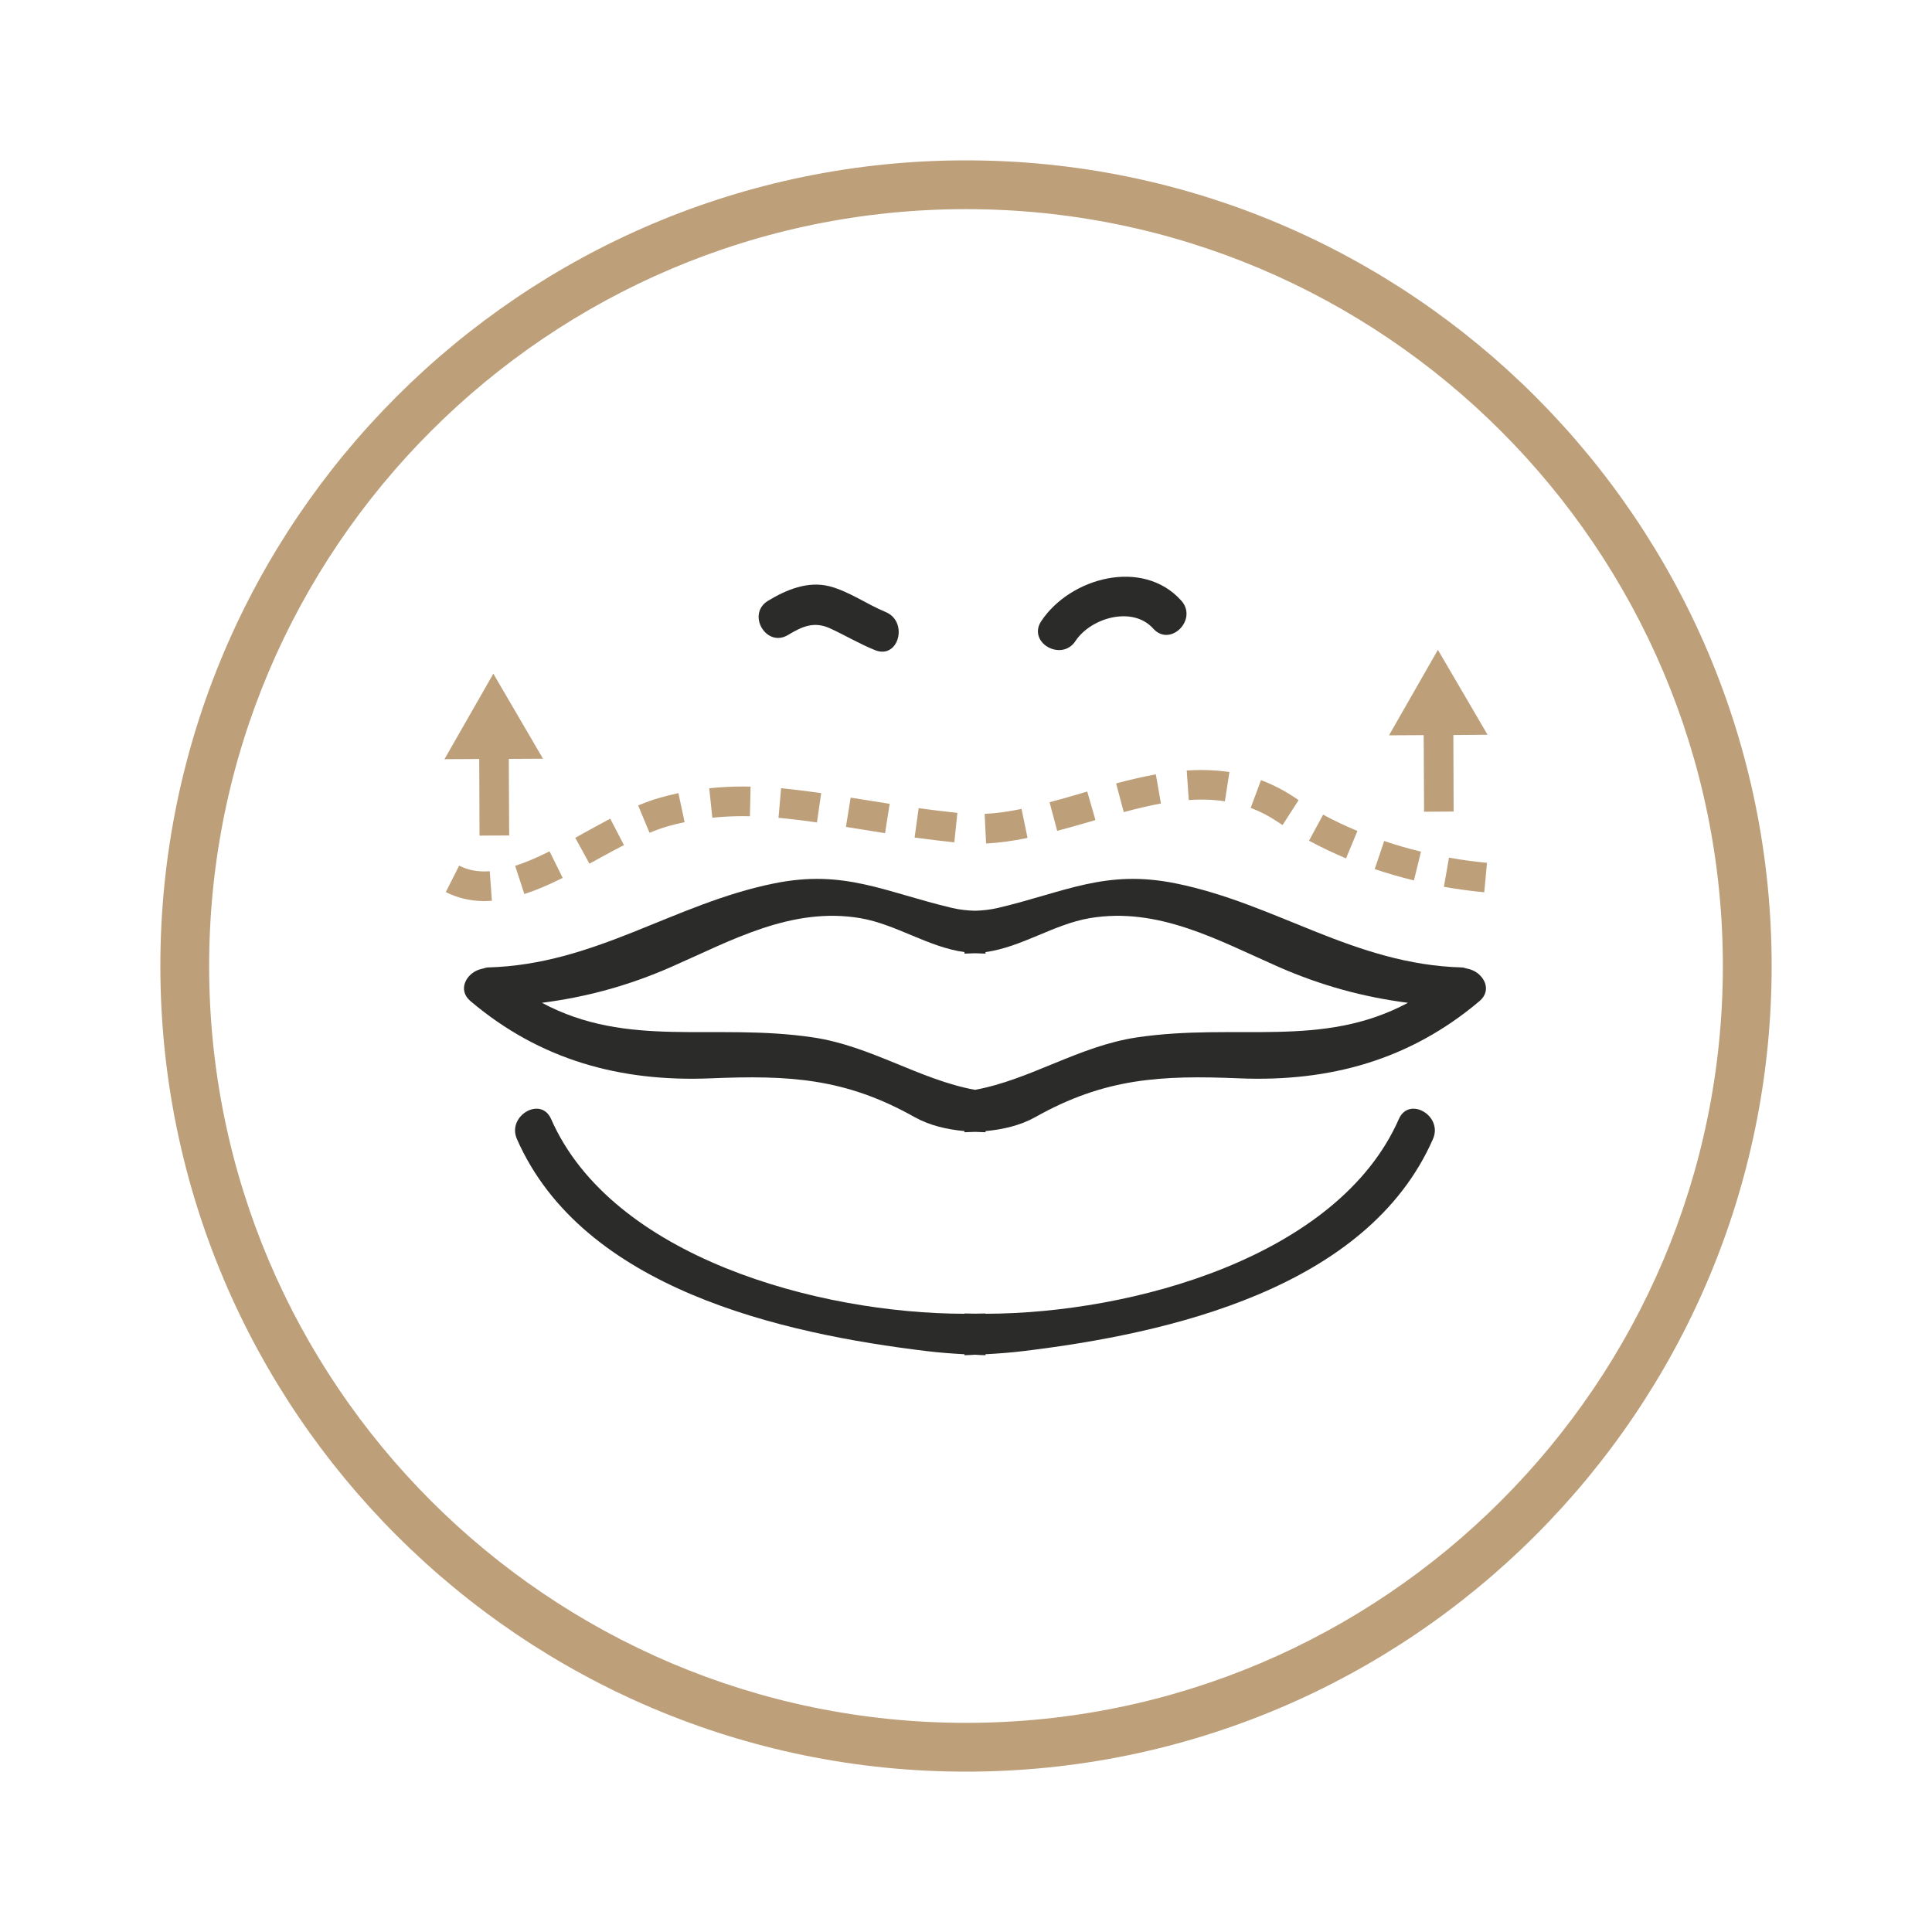
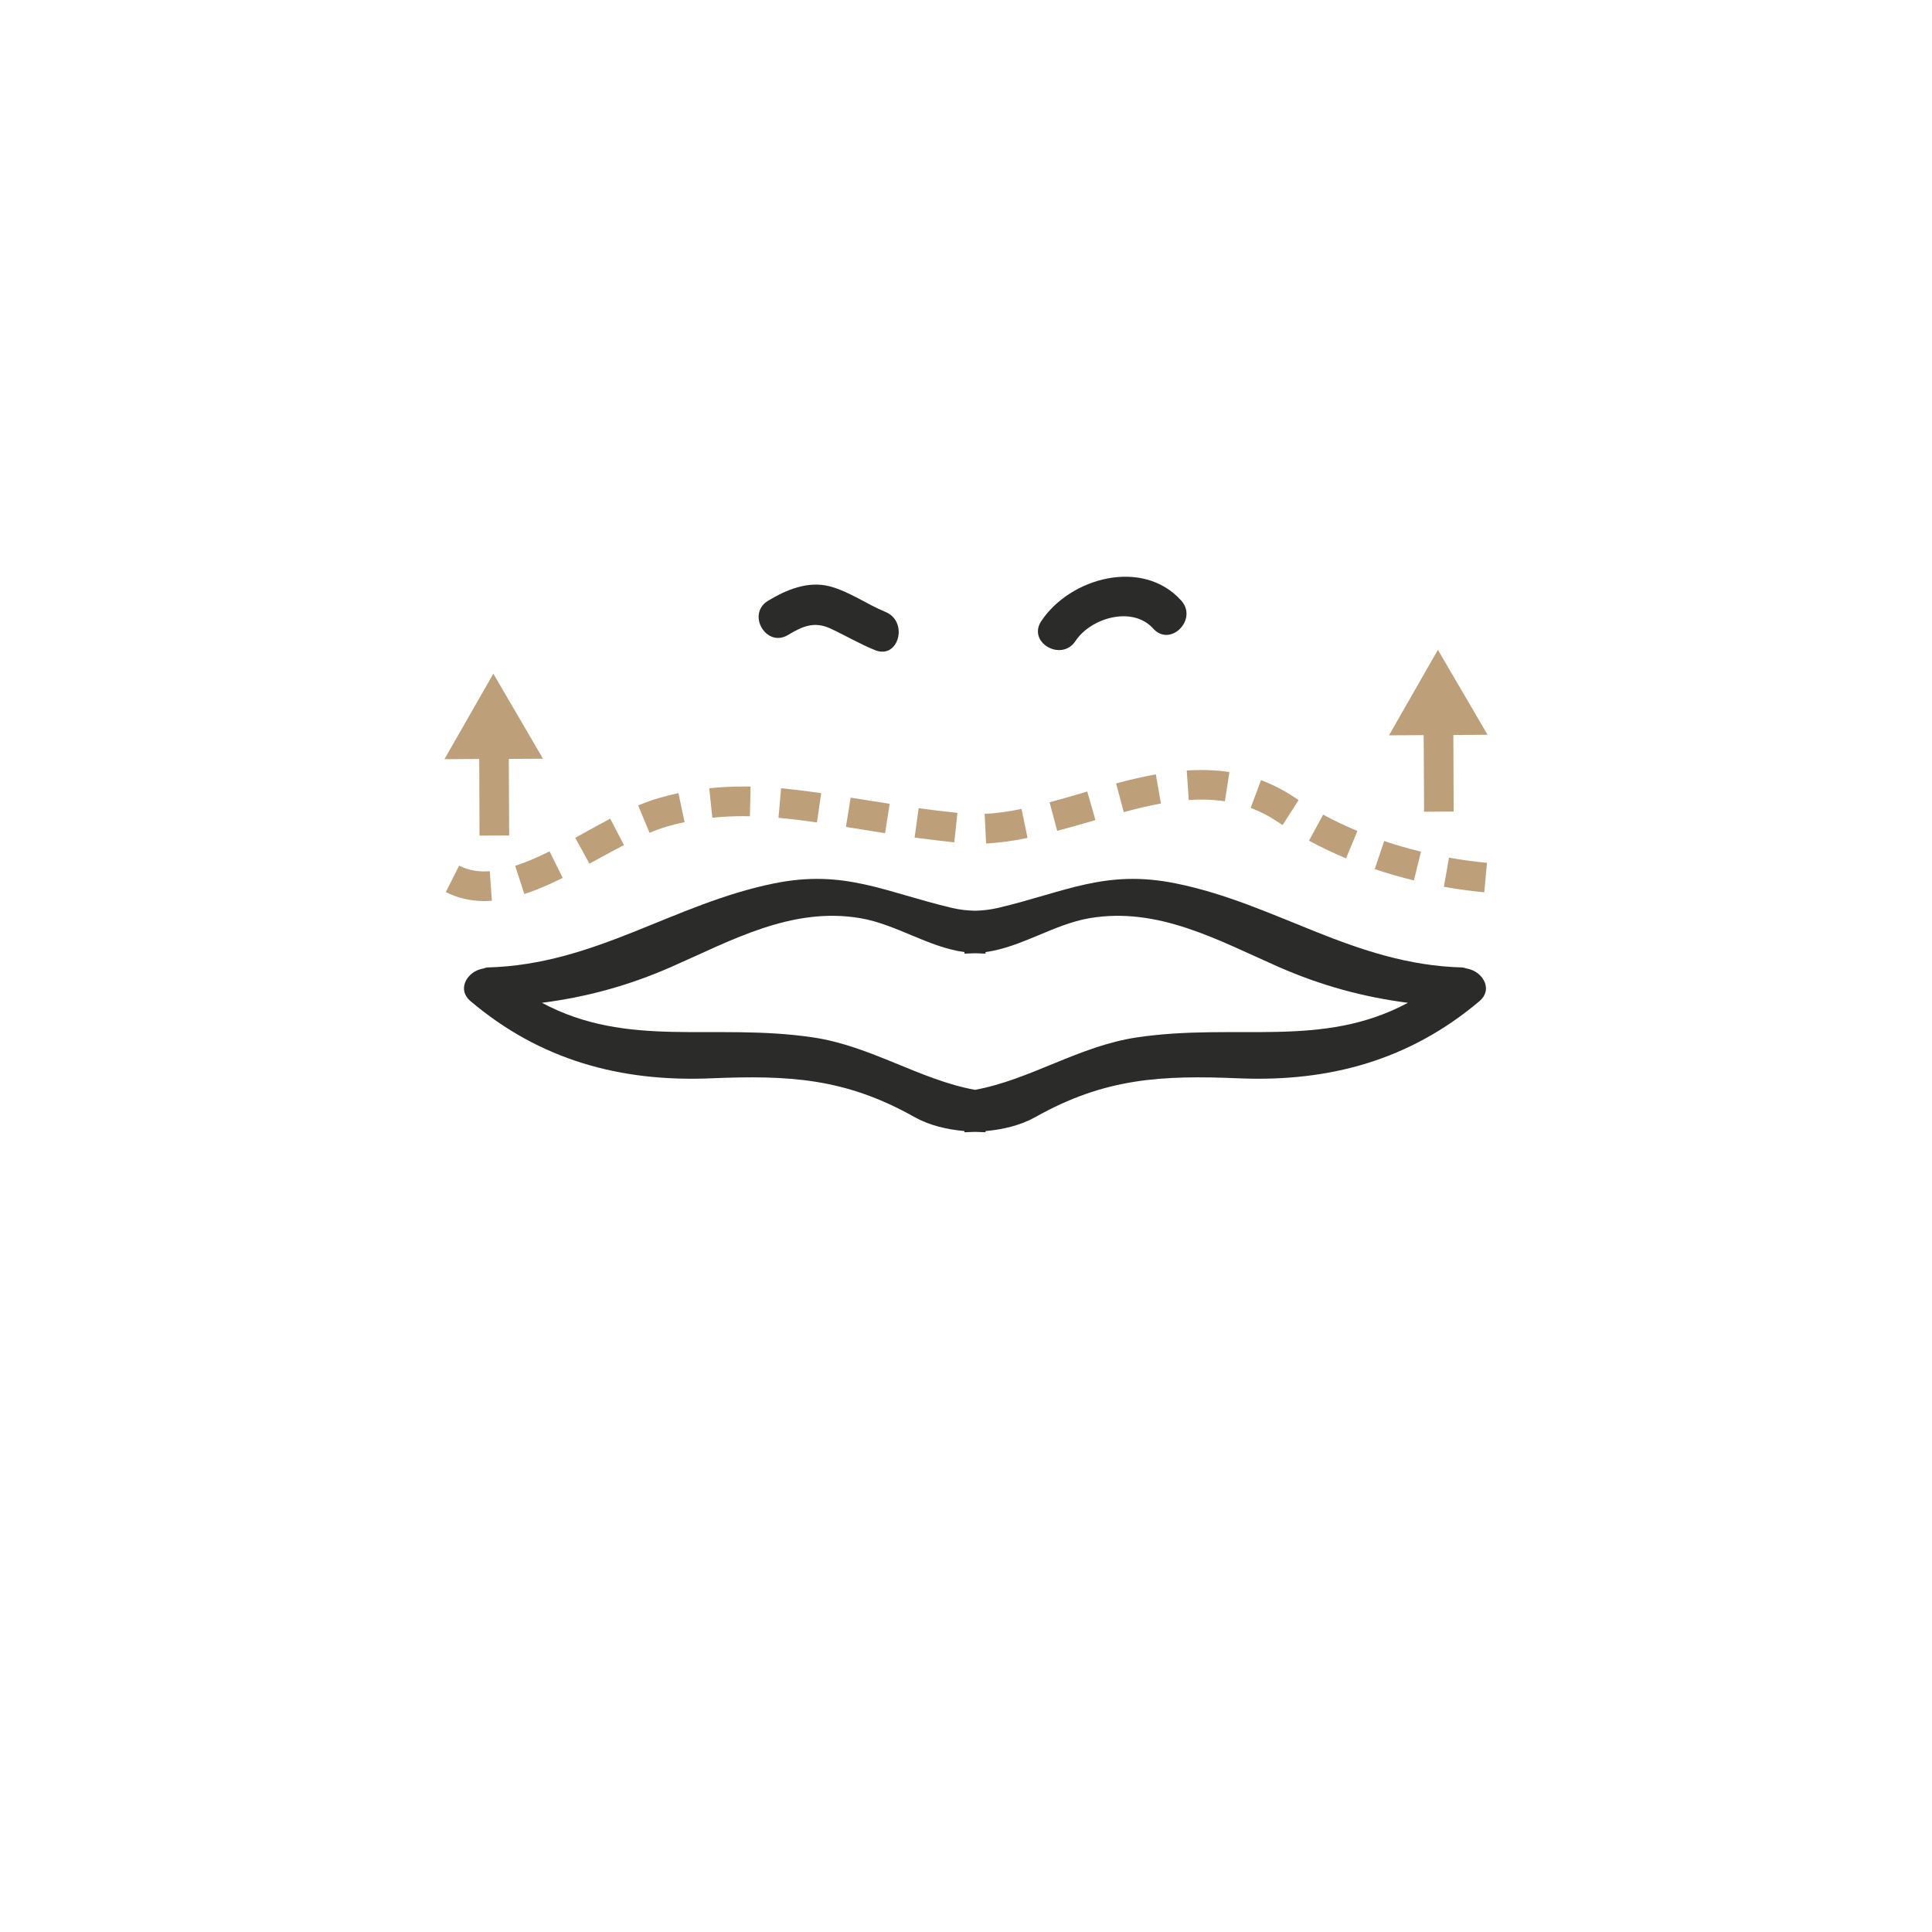
<svg xmlns="http://www.w3.org/2000/svg" xml:space="preserve" width="200px" height="200px" version="1.1" style="shape-rendering:geometricPrecision; text-rendering:geometricPrecision; image-rendering:optimizeQuality; fill-rule:evenodd; clip-rule:evenodd" viewBox="0 0 200 200">
  <defs>
    <style type="text/css">
   
    .fil1 {fill:#2B2B2A;fill-rule:nonzero}
    .fil2 {fill:#BD9F7A;fill-rule:nonzero}
    .fil0 {fill:#BD9F7A;fill-rule:nonzero}
   
  </style>
  </defs>
  <g id="Warstwa_x0020_1">
    <g id="_105553359104928">
-       <path class="fil0" d="M100 183.4c-45.99,0 -83.4,-37.41 -83.4,-83.4 0,-45.99 37.41,-83.4 83.4,-83.4 45.99,0 83.4,37.41 83.4,83.4 0,45.99 -37.41,83.4 -83.4,83.4zm0 -161.75c-43.21,0 -78.35,35.14 -78.35,78.35 0,43.2 35.14,78.35 78.35,78.35 43.2,0 78.35,-35.15 78.35,-78.35 0,-43.21 -35.15,-78.35 -78.35,-78.35z" />
      <path class="fil1" d="M81.58 65.73c1.52,-0.92 2.74,-1.44 4.42,-0.65 1.55,0.72 2.99,1.58 4.58,2.22 2.45,1 3.5,-2.96 1.09,-3.95 -1.97,-0.81 -3.72,-2.11 -5.81,-2.66 -2.25,-0.57 -4.46,0.36 -6.35,1.5 -2.26,1.37 -0.19,4.91 2.07,3.54z" />
      <path class="fil1" d="M111.33 66.36c1.61,-2.43 5.93,-3.66 8.05,-1.29 1.76,1.97 4.66,-0.94 2.9,-2.9 -3.98,-4.43 -11.49,-2.39 -14.49,2.13 -1.46,2.2 2.09,4.25 3.54,2.06z" />
      <path class="fil1" d="M152.25 100.37c-0.07,-0.03 -0.17,-0.05 -0.25,-0.07 -0.07,-0.02 -0.13,-0.04 -0.21,-0.05 -0.14,-0.03 -0.27,-0.1 -0.44,-0.1 -11.17,-0.31 -19.17,-6.58 -29.63,-8.7 -7.29,-1.48 -11.41,0.88 -18.42,2.54 -0.82,0.19 -1.61,0.27 -2.37,0.29 -0.77,-0.02 -1.56,-0.1 -2.37,-0.29 -7.02,-1.66 -11.14,-4.02 -18.43,-2.54 -10.46,2.12 -18.46,8.39 -29.63,8.7 -0.17,0 -0.3,0.07 -0.44,0.1 -0.07,0.01 -0.14,0.03 -0.21,0.05 -0.08,0.02 -0.17,0.04 -0.25,0.07 -1.35,0.45 -2.26,2.12 -0.89,3.27 7.2,6.09 15.5,8.37 24.83,7.99 8.13,-0.34 13.95,-0.04 21.15,4.02 1.57,0.87 3.34,1.27 5.15,1.44l0 0.12c0.36,-0.01 0.72,-0.02 1.09,-0.04 0.36,0.02 0.73,0.03 1.09,0.04l0 -0.12c1.81,-0.17 3.57,-0.57 5.14,-1.44 7.21,-4.06 13.03,-4.36 21.15,-4.02 9.34,0.38 17.63,-1.9 24.84,-7.99 1.37,-1.15 0.45,-2.82 -0.9,-3.27zm-34.55 7.02c-6.01,0.89 -11.03,4.38 -16.77,5.43 -5.74,-1.05 -10.76,-4.54 -16.77,-5.43 -10.34,-1.53 -19.12,1.2 -28.06,-3.58 4.59,-0.59 8.96,-1.77 13.4,-3.72 6.22,-2.73 12.44,-6.25 19.57,-5.04 3.69,0.63 7.03,3 10.77,3.51l0 0.16c0.35,-0.01 0.71,-0.02 1.09,-0.04 0.37,0.02 0.73,0.03 1.09,0.04l0 -0.16c3.74,-0.51 7.07,-2.88 10.77,-3.51 7.12,-1.21 13.35,2.31 19.56,5.04 4.45,1.95 8.81,3.13 13.4,3.72 -8.93,4.78 -17.72,2.05 -28.05,3.58z" />
-       <path class="fil1" d="M144.81 115.84c-6.28,14.29 -27.65,20.14 -42.79,20.16l0 -0.03c-0.36,0.01 -0.72,0.02 -1.09,0.02 -0.37,0 -0.74,-0.01 -1.09,-0.02l0 0.03c-15.14,-0.02 -36.52,-5.87 -42.79,-20.16 -1.06,-2.41 -4.59,-0.32 -3.54,2.07 6.81,15.51 27.41,20.15 42.46,21.96 1.24,0.15 2.54,0.25 3.87,0.32l0 0.1c0.37,0 0.72,-0.03 1.09,-0.05 0.37,0.02 0.72,0.05 1.09,0.05l0 -0.1c1.32,-0.07 2.63,-0.17 3.87,-0.32 15.04,-1.81 35.65,-6.45 42.45,-21.96 1.06,-2.39 -2.47,-4.48 -3.53,-2.07z" />
      <polygon class="fil2" points="46.01,78.59 49.61,78.57 49.64,86.5 52.71,86.49 52.67,78.56 56.21,78.54 51.07,69.74 " />
      <polygon class="fil2" points="143.79,76.12 147.38,76.1 147.42,84.03 150.48,84.01 150.45,76.09 153.99,76.06 148.85,67.27 " />
      <path class="fil2" d="M122.85 79.76l0.21 3.06c1.29,-0.09 2.58,-0.05 3.74,0.13l0 0 0.47 -3.03c-0.93,-0.14 -1.91,-0.21 -2.92,-0.21l0 0c-0.49,0 -0.99,0.02 -1.5,0.05zm31.08 9.56l0 0.03 -0.28 3.02 0 0c-1.37,-0.13 -2.78,-0.32 -4.18,-0.57l0.53 -3.02 0 0c1.32,0.24 2.65,0.42 3.93,0.54zm-103.69 3.96l-0.09 0 -0.07 0c-1.41,-0.01 -2.74,-0.33 -3.93,-0.93l1.38 -2.74 0 0c0.94,0.48 1.99,0.67 3.17,0.58l0.22 3.06 0 0c-0.23,0.01 -0.45,0.02 -0.68,0.03zm65.3 -12.18l0.79 2.97c1.48,-0.4 2.7,-0.68 3.85,-0.89l0 0 -0.53 -3.02c-1.24,0.23 -2.55,0.52 -4.11,0.94zm13.93 2.53c0.98,0.37 1.93,0.86 2.83,1.47l0 0 0.47 0.31 1.66 -2.58 -0.41 -0.28c-1.11,-0.74 -2.28,-1.34 -3.48,-1.79l0 0 -1.07 2.87zm-56.05 -2.03l0.32 3.05c1.03,-0.11 2.08,-0.16 3.18,-0.16l0 0 0.71 0.01 0.07 -3.07 -0.78 -0.01c-1.21,0 -2.36,0.06 -3.5,0.18zm7.17 3.06c1.3,0.12 2.62,0.28 3.98,0.48l0 0 0.44 -3.04c-1.42,-0.2 -2.79,-0.37 -4.15,-0.5l0 0 -0.27 3.06zm31.32 -2.53c-1.09,0.32 -2.18,0.63 -3.26,0.92l0 0 0.79 2.96c1.11,-0.29 2.21,-0.61 3.33,-0.93l0 0 0.63 -0.19 -0.85 -2.95 -0.64 0.19zm-43.7 0.48c-0.7,0.2 -1.42,0.47 -2.15,0.77l0 0 1.18 2.83c0.62,-0.26 1.23,-0.48 1.82,-0.65l0 0c0.61,-0.18 1.21,-0.33 1.81,-0.45l0 0 -0.64 -3.01c-0.67,0.15 -1.34,0.32 -2.02,0.51zm19.36 2.99l4.05 0.65 0.48 -3.04 -4.04 -0.64 -0.49 3.03zm7.11 1.1c1.32,0.18 2.69,0.35 4.11,0.5l0 0 0.32 -3.05c-1.39,-0.15 -2.73,-0.31 -4.01,-0.49l0 0 -0.42 3.04zm7.25 -2.45l0.15 3.07c1.31,-0.07 2.72,-0.25 4.29,-0.58l0 0 -0.62 -3c-1.41,0.29 -2.66,0.46 -3.82,0.51zm33.58 2.78c1.22,0.66 2.51,1.27 3.83,1.83l0 0 1.18 -2.84c-1.22,-0.51 -2.42,-1.07 -3.55,-1.69l0 0 -1.46 2.7zm-75.04 -0.81l-0.92 0.51 1.47 2.68 0.93 -0.51c0.89,-0.49 1.77,-0.97 2.64,-1.42l0 0 -1.42 -2.73c-0.89,0.47 -1.79,0.97 -2.7,1.47zm81.84 3.75c1.32,0.44 2.68,0.84 4.06,1.17l0 0 0.73 -2.98c-1.3,-0.31 -2.57,-0.68 -3.81,-1.1l0 0 -0.98 2.91zm-88.98 -0.34l0.95 2.92c1.19,-0.38 2.46,-0.92 3.97,-1.67l0 0 -1.36 -2.75c-1.37,0.68 -2.52,1.17 -3.56,1.5z" />
    </g>
  </g>
</svg>